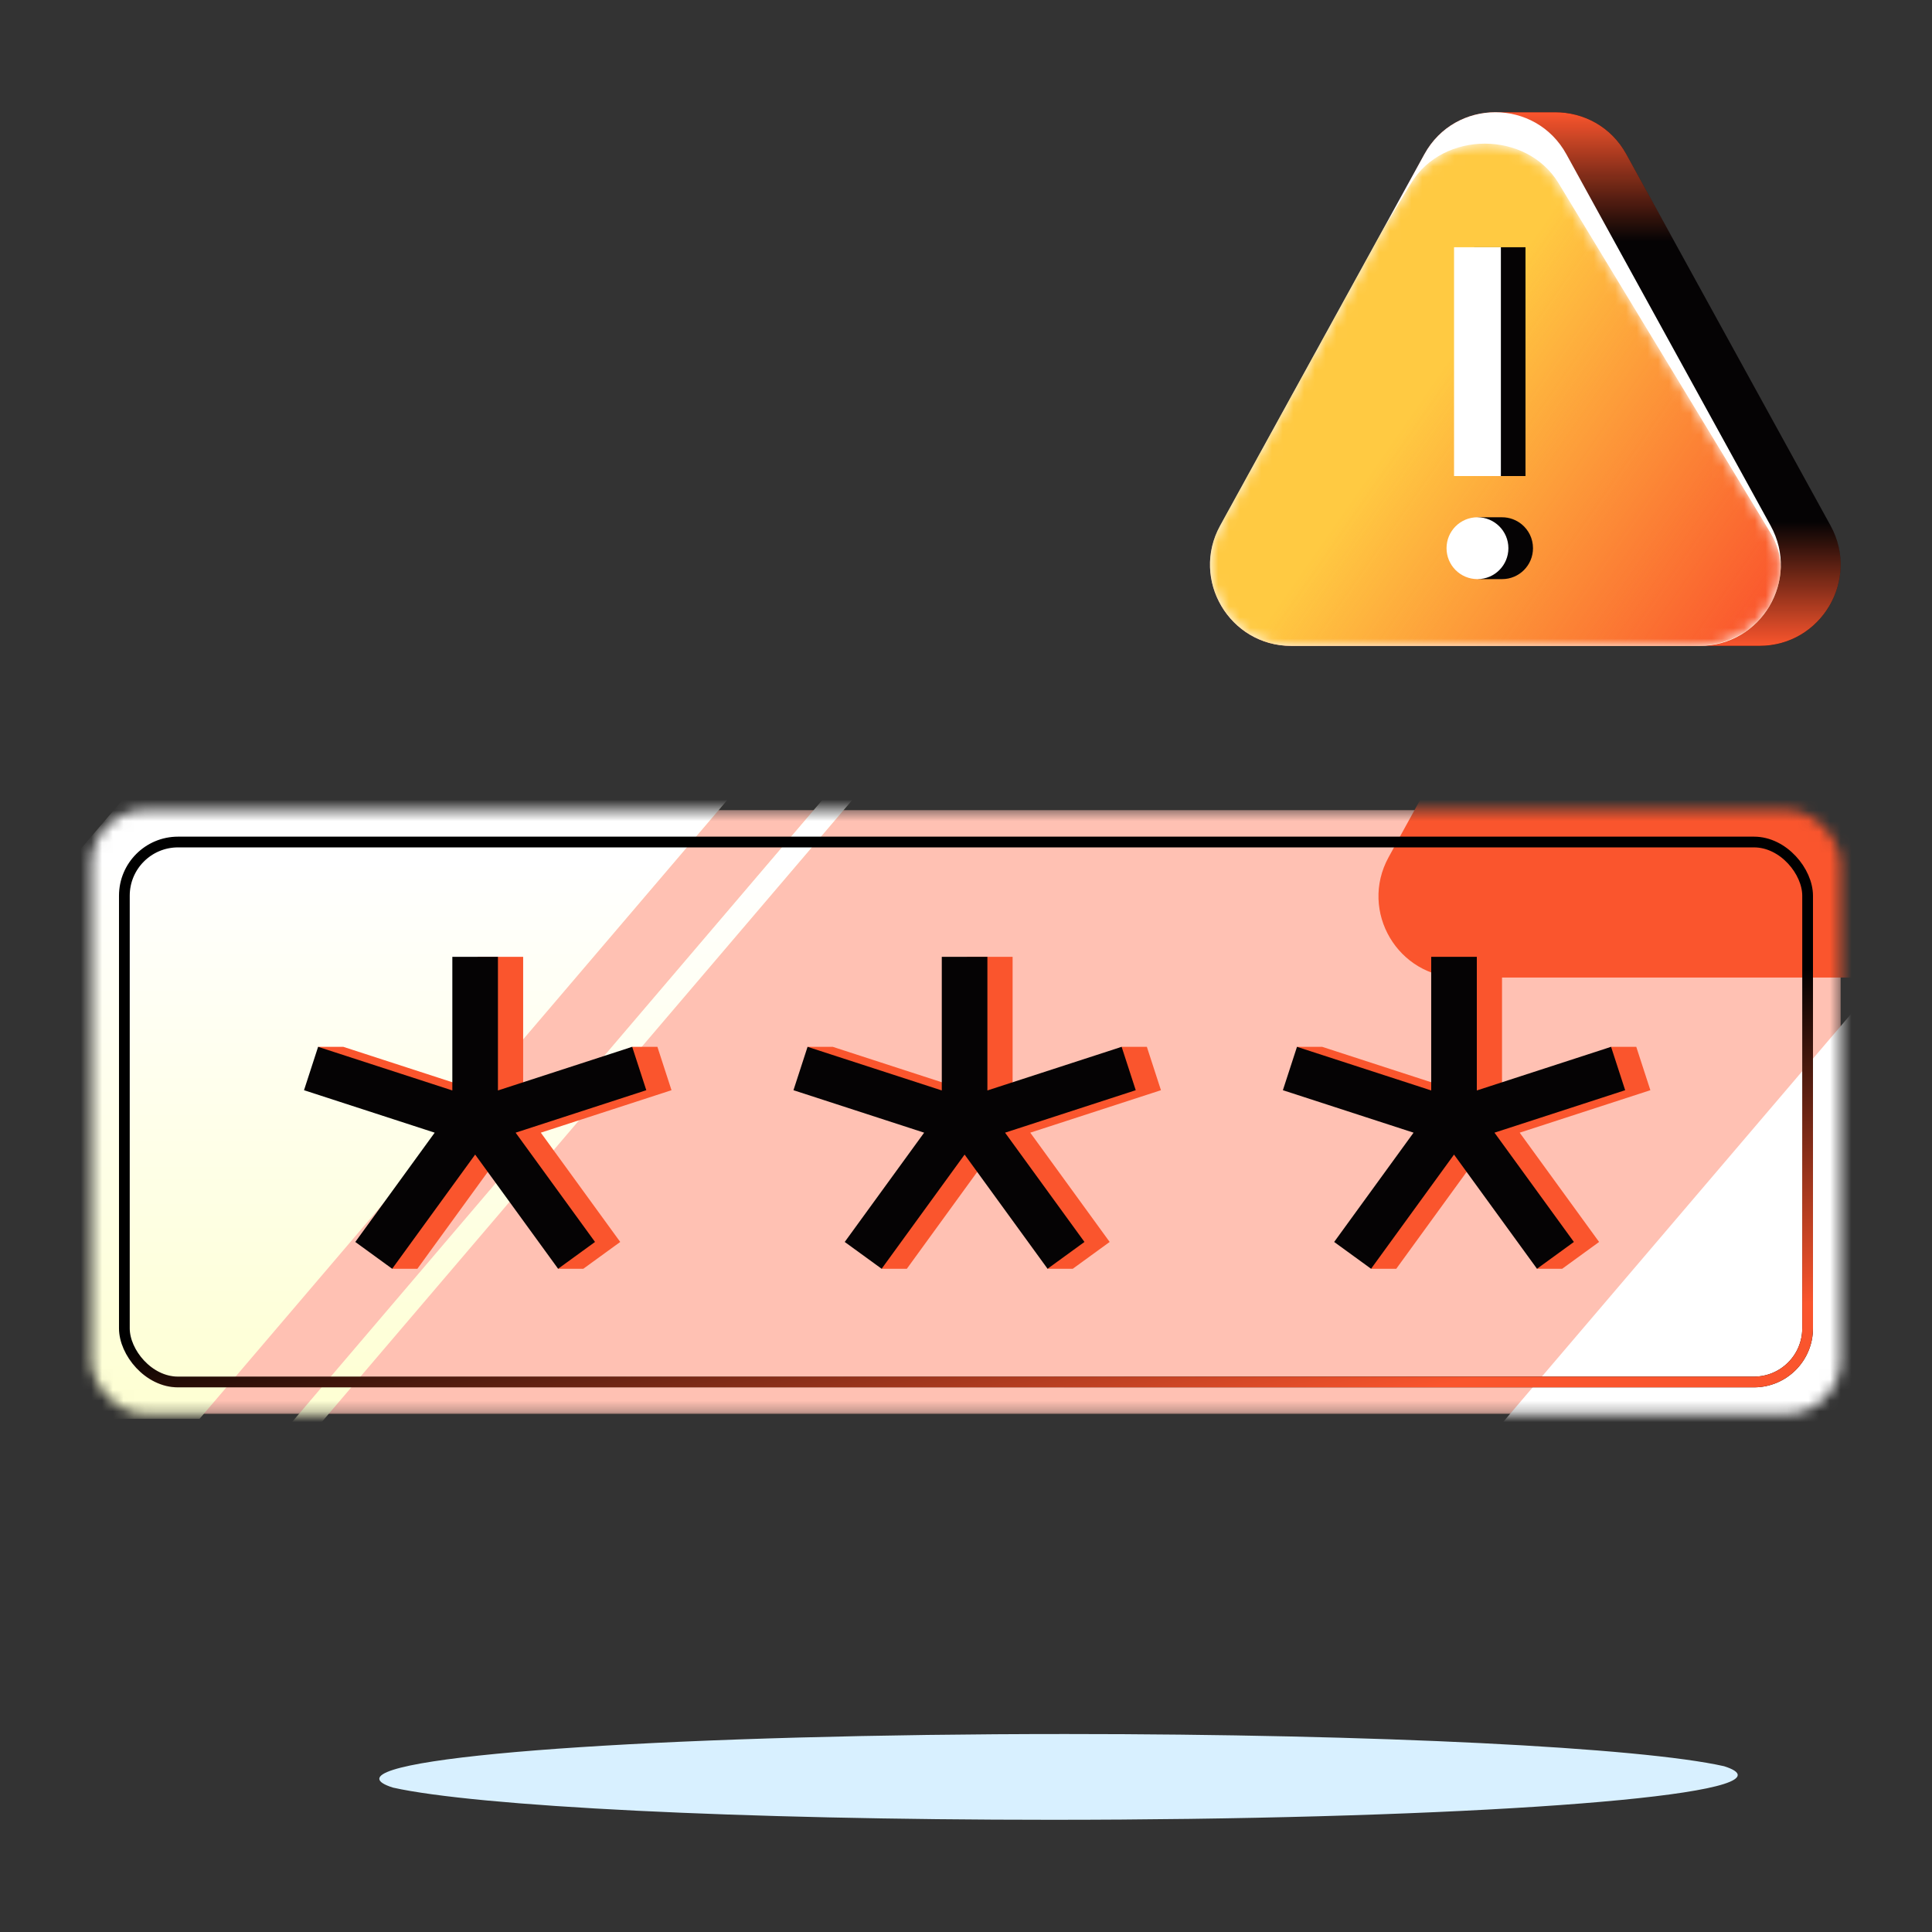
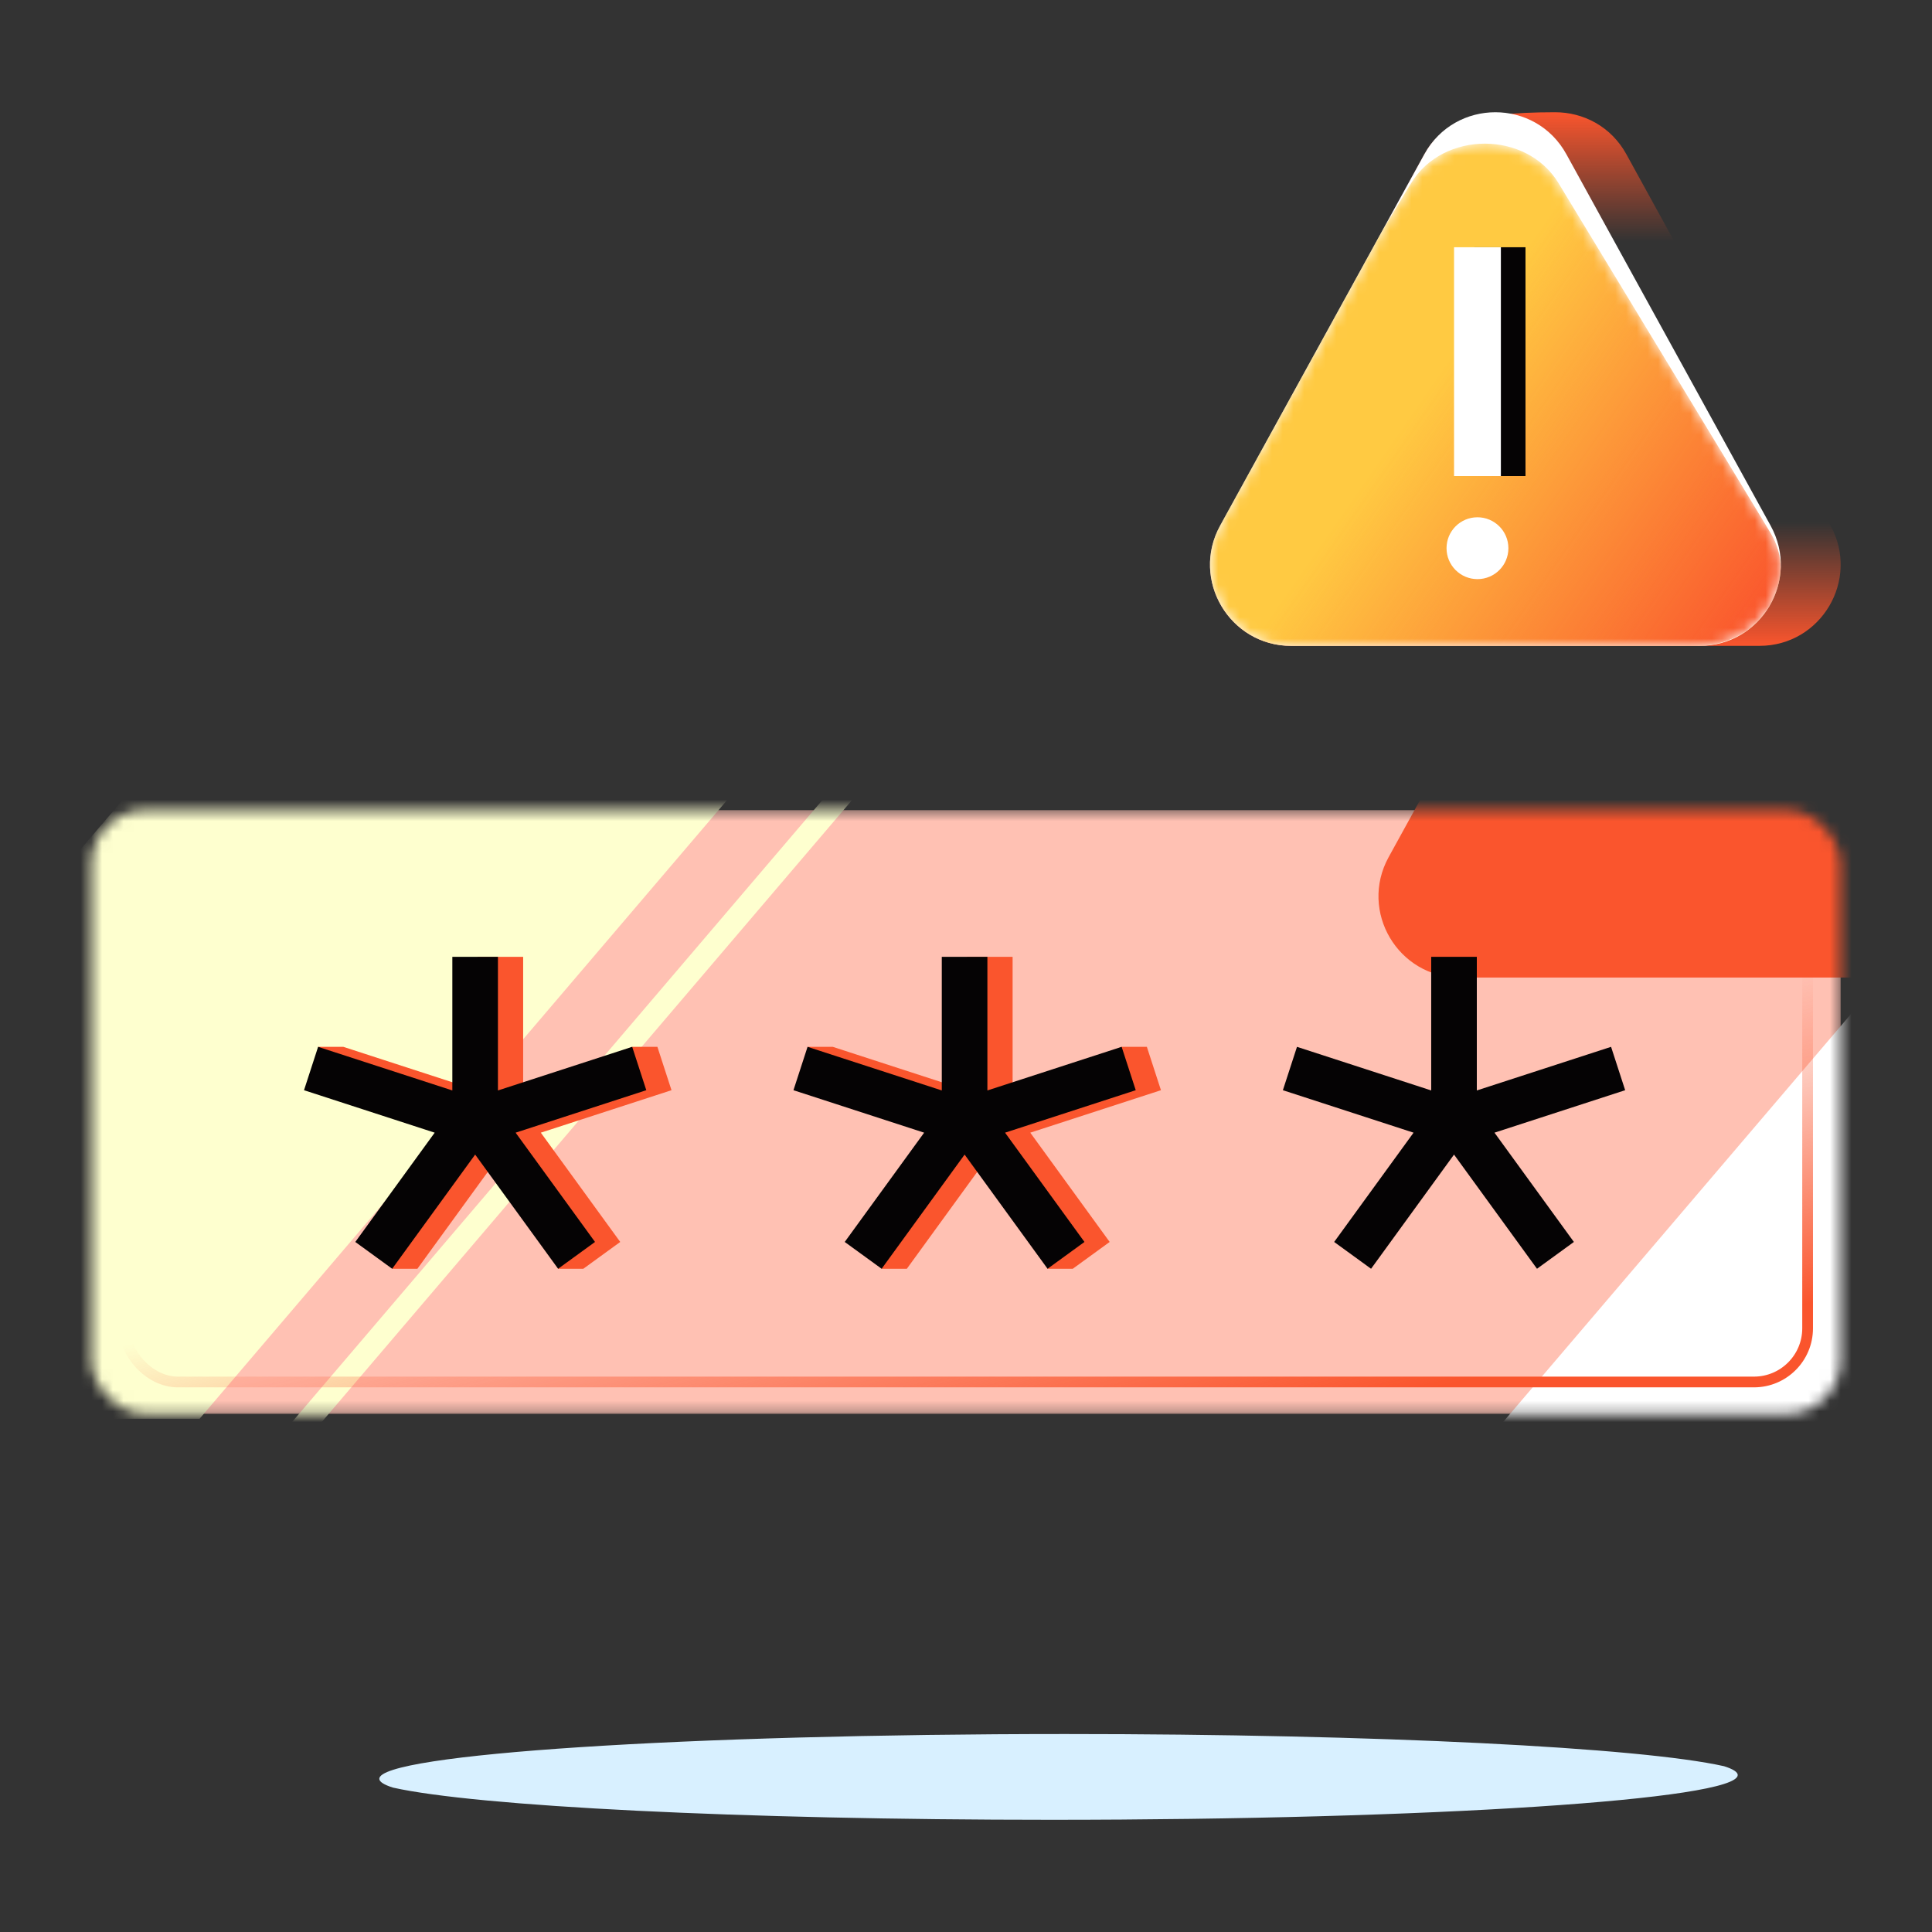
<svg xmlns="http://www.w3.org/2000/svg" width="180" height="180" viewBox="0 0 180 180" fill="none">
  <rect x="0" y="0" width="180" height="180" fill="#333333" stroke="none" />
  <path d="M161.9 165.375C161.9 165.097 161.468 164.819 160.631 164.555C152.907 162.813 128.356 161.555 99.268 161.555C63.968 161.555 35.339 163.428 35.339 165.726C35.339 166.004 35.771 166.282 36.608 166.546C44.36 168.287 68.883 169.546 97.971 169.546C133.271 169.546 161.9 167.673 161.9 165.375Z" fill="#D8F0FF" />
-   <path d="M170.55 48.972L151.526 14.373C150.086 11.756 147.488 10.457 144.891 10.457H139.331C136.733 10.457 134.136 11.756 132.705 14.373L113.671 48.972C110.912 54.014 114.554 60.173 120.297 60.173H163.925C169.668 60.173 173.31 54.014 170.55 48.972Z" fill="#050304" />
-   <path d="M170.55 48.972L151.526 14.373C150.086 11.756 147.488 10.457 144.891 10.457H139.331C136.733 10.457 134.136 11.756 132.705 14.373L113.671 48.972C110.912 54.014 114.554 60.173 120.297 60.173H163.925C169.668 60.173 173.31 54.014 170.55 48.972Z" fill="url(#paint0_linear_31059_81096)" />
+   <path d="M170.55 48.972L151.526 14.373C150.086 11.756 147.488 10.457 144.891 10.457C136.733 10.457 134.136 11.756 132.705 14.373L113.671 48.972C110.912 54.014 114.554 60.173 120.297 60.173H163.925C169.668 60.173 173.31 54.014 170.55 48.972Z" fill="url(#paint0_linear_31059_81096)" />
  <path d="M158.349 60.176H120.301C114.558 60.176 110.906 54.017 113.675 48.974L132.699 14.376C135.571 9.151 143.069 9.151 145.94 14.376L164.964 48.974C167.744 54.017 164.102 60.176 158.349 60.176Z" fill="white" />
  <mask id="mask0_31059_81096" style="mask-type:alpha" maskUnits="userSpaceOnUse" x="112" y="13" width="54" height="48">
    <path d="M165.904 52.973C165.893 51.857 165.599 50.721 164.94 49.635L145.205 17.066C142.233 12.155 134.451 12.155 131.468 17.066L128.799 21.469L113.671 48.975C110.912 54.018 114.554 60.177 120.297 60.177H158.061C159.785 60.177 161.328 59.68 162.576 58.868C164.534 57.539 165.782 55.337 165.904 52.973Z" fill="#898989" />
  </mask>
  <g mask="url(#mask0_31059_81096)">
    <path d="M165.904 52.973C165.893 51.857 165.599 50.721 164.94 49.635L145.205 17.066C142.233 12.155 134.451 12.155 131.468 17.066L128.799 21.469L113.671 48.975C110.912 54.018 114.554 60.177 120.297 60.177H158.061C159.785 60.177 161.328 59.68 162.576 58.868C164.534 57.539 165.782 55.337 165.904 52.973Z" fill="#FFCA42" />
    <path d="M165.904 52.973C165.893 51.857 165.599 50.721 164.94 49.635L145.205 17.066C142.233 12.155 134.451 12.155 131.468 17.066L128.799 21.469L113.671 48.975C110.912 54.018 114.554 60.177 120.297 60.177H158.061C159.785 60.177 161.328 59.68 162.576 58.868C164.534 57.539 165.782 55.337 165.904 52.973Z" fill="url(#paint1_linear_31059_81096)" />
  </g>
  <path d="M137.349 23.035L142.127 23.035V44.352H137.349V23.035Z" fill="#050304" />
-   <path d="M138.064 48.193C137.327 48.193 136.654 48.469 136.146 48.921C135.556 49.45 135.183 50.22 135.183 51.072C135.183 52.67 136.472 53.956 138.064 53.956H139.944C141.537 53.956 142.826 52.67 142.826 51.072C142.826 50.179 142.418 49.38 141.778 48.851C141.278 48.44 140.638 48.193 139.944 48.193H138.064Z" fill="#050304" />
  <path d="M137.652 48.193C136.059 48.193 134.771 49.481 134.771 51.074C134.771 52.667 136.059 53.956 137.652 53.956C139.245 53.956 140.534 52.667 140.534 51.074C140.534 49.481 139.235 48.193 137.652 48.193Z" fill="white" />
  <path d="M135.47 23.035H139.834V44.352H135.47V23.035Z" fill="white" />
  <mask id="mask1_31059_81096" style="mask-type:alpha" maskUnits="userSpaceOnUse" x="8" y="75" width="164" height="57">
    <rect x="8.509" y="75.477" width="162.981" height="56.247" rx="5" fill="white" />
  </mask>
  <g mask="url(#mask1_31059_81096)">
    <rect x="8.509" y="75.477" width="162.981" height="56.247" rx="5" fill="#050304" />
    <rect x="8.509" y="75.477" width="162.981" height="56.247" rx="5" fill="#FFC1B3" />
    <path d="M186.249 79.871L167.225 45.272C165.784 42.654 163.186 41.355 160.589 41.355H155.029C152.431 41.355 149.834 42.654 148.403 45.272L129.369 79.871C126.609 84.914 130.251 91.073 135.994 91.073H179.624C185.366 91.073 189.009 84.914 186.249 79.871Z" fill="#FA552D" />
    <path d="M172.681 94.207L206.319 94.207L157.599 151.349H123.961L172.681 94.207Z" fill="white" />
    <path fill-rule="evenodd" clip-rule="evenodd" d="M86.348 66.371H83.584L24.341 135.854H27.105L86.348 66.371ZM68.523 73.625H12.198L-37.733 132.187H18.592L68.523 73.625Z" fill="#FEFFCF" />
-     <path fill-rule="evenodd" clip-rule="evenodd" d="M86.348 66.371H83.584L24.341 135.854H27.105L86.348 66.371ZM68.523 73.625H12.198L-37.733 132.187H18.592L68.523 73.625Z" fill="url(#paint2_linear_31059_81096)" />
    <path d="M44.492 89.144H48.741V101.595L58.902 97.531H61.249L62.562 101.572L50.387 105.528L57.785 115.71L54.347 118.208H52.003L46.617 107.569L38.888 118.208H36.543L35.45 115.71L42.848 105.528L30.673 101.572L29.649 97.531H31.986L44.492 101.594V89.144Z" fill="#FA552D" />
    <path d="M42.143 89.144H46.392V101.595L58.9 97.531L60.214 101.572L48.039 105.528L55.436 115.71L51.998 118.208L44.269 107.569L36.539 118.208L33.102 115.71L40.499 105.528L28.324 101.572L29.637 97.531L42.143 101.594V89.144Z" fill="#050304" />
    <path d="M90.092 89.144H94.342V101.595L104.503 97.531H106.85L108.163 101.572L95.988 105.528L103.385 115.71L99.948 118.208H97.604L92.218 107.569L84.489 118.208H82.144L81.051 115.71L88.448 105.528L76.273 101.572L75.25 97.531H77.587L90.092 101.594V89.144Z" fill="#FA552D" />
    <path d="M87.744 89.144H91.993V101.595L104.501 97.531L105.814 101.572L93.639 105.528L101.037 115.71L97.599 118.208L89.87 107.569L82.14 118.208L78.702 115.71L86.1 105.528L73.925 101.572L75.238 97.531L87.744 101.594V89.144Z" fill="#050304" />
-     <path d="M135.691 89.144H139.94V101.595L150.102 97.531H152.448L153.761 101.572L141.587 105.528L148.984 115.71L145.546 118.208H143.202L137.817 107.569L130.087 118.208H127.742L126.649 115.71L134.047 105.528L121.872 101.572L120.849 97.531H123.185L135.691 101.594V89.144Z" fill="#FA552D" />
    <path d="M133.342 89.144H137.592V101.595L150.1 97.531L151.413 101.572L139.238 105.528L146.635 115.71L143.198 118.208L135.468 107.569L127.739 118.208L124.301 115.71L131.698 105.528L119.523 101.572L120.837 97.531L133.342 101.594V89.144Z" fill="#050304" />
-     <rect x="11.587" y="78.449" width="156.824" height="50.307" rx="5" stroke="black" />
    <rect x="11.587" y="78.449" width="156.824" height="50.307" rx="5" stroke="url(#paint3_linear_31059_81096)" />
  </g>
  <defs>
    <linearGradient id="paint0_linear_31059_81096" x1="142.111" y1="10.457" x2="142.111" y2="60.173" gradientUnits="userSpaceOnUse">
      <stop stop-color="#FA552D" />
      <stop offset="0.242" stop-color="#FA552D" stop-opacity="0" />
      <stop offset="0.768" stop-color="#FA552D" stop-opacity="0" />
      <stop offset="1" stop-color="#FA552D" />
    </linearGradient>
    <linearGradient id="paint1_linear_31059_81096" x1="164.133" y1="58.622" x2="132.741" y2="36.78" gradientUnits="userSpaceOnUse">
      <stop stop-color="#FA552D" />
      <stop offset="1" stop-color="#FA552D" stop-opacity="0" />
    </linearGradient>
    <linearGradient id="paint2_linear_31059_81096" x1="24.307" y1="80.251" x2="24.307" y2="135.854" gradientUnits="userSpaceOnUse">
      <stop stop-color="white" />
      <stop offset="1" stop-color="white" stop-opacity="0" />
    </linearGradient>
    <linearGradient id="paint3_linear_31059_81096" x1="135.658" y1="128.756" x2="129.037" y2="99.109" gradientUnits="userSpaceOnUse">
      <stop stop-color="#FA552D" />
      <stop offset="1" stop-color="#FA552D" stop-opacity="0" />
    </linearGradient>
  </defs>
</svg>